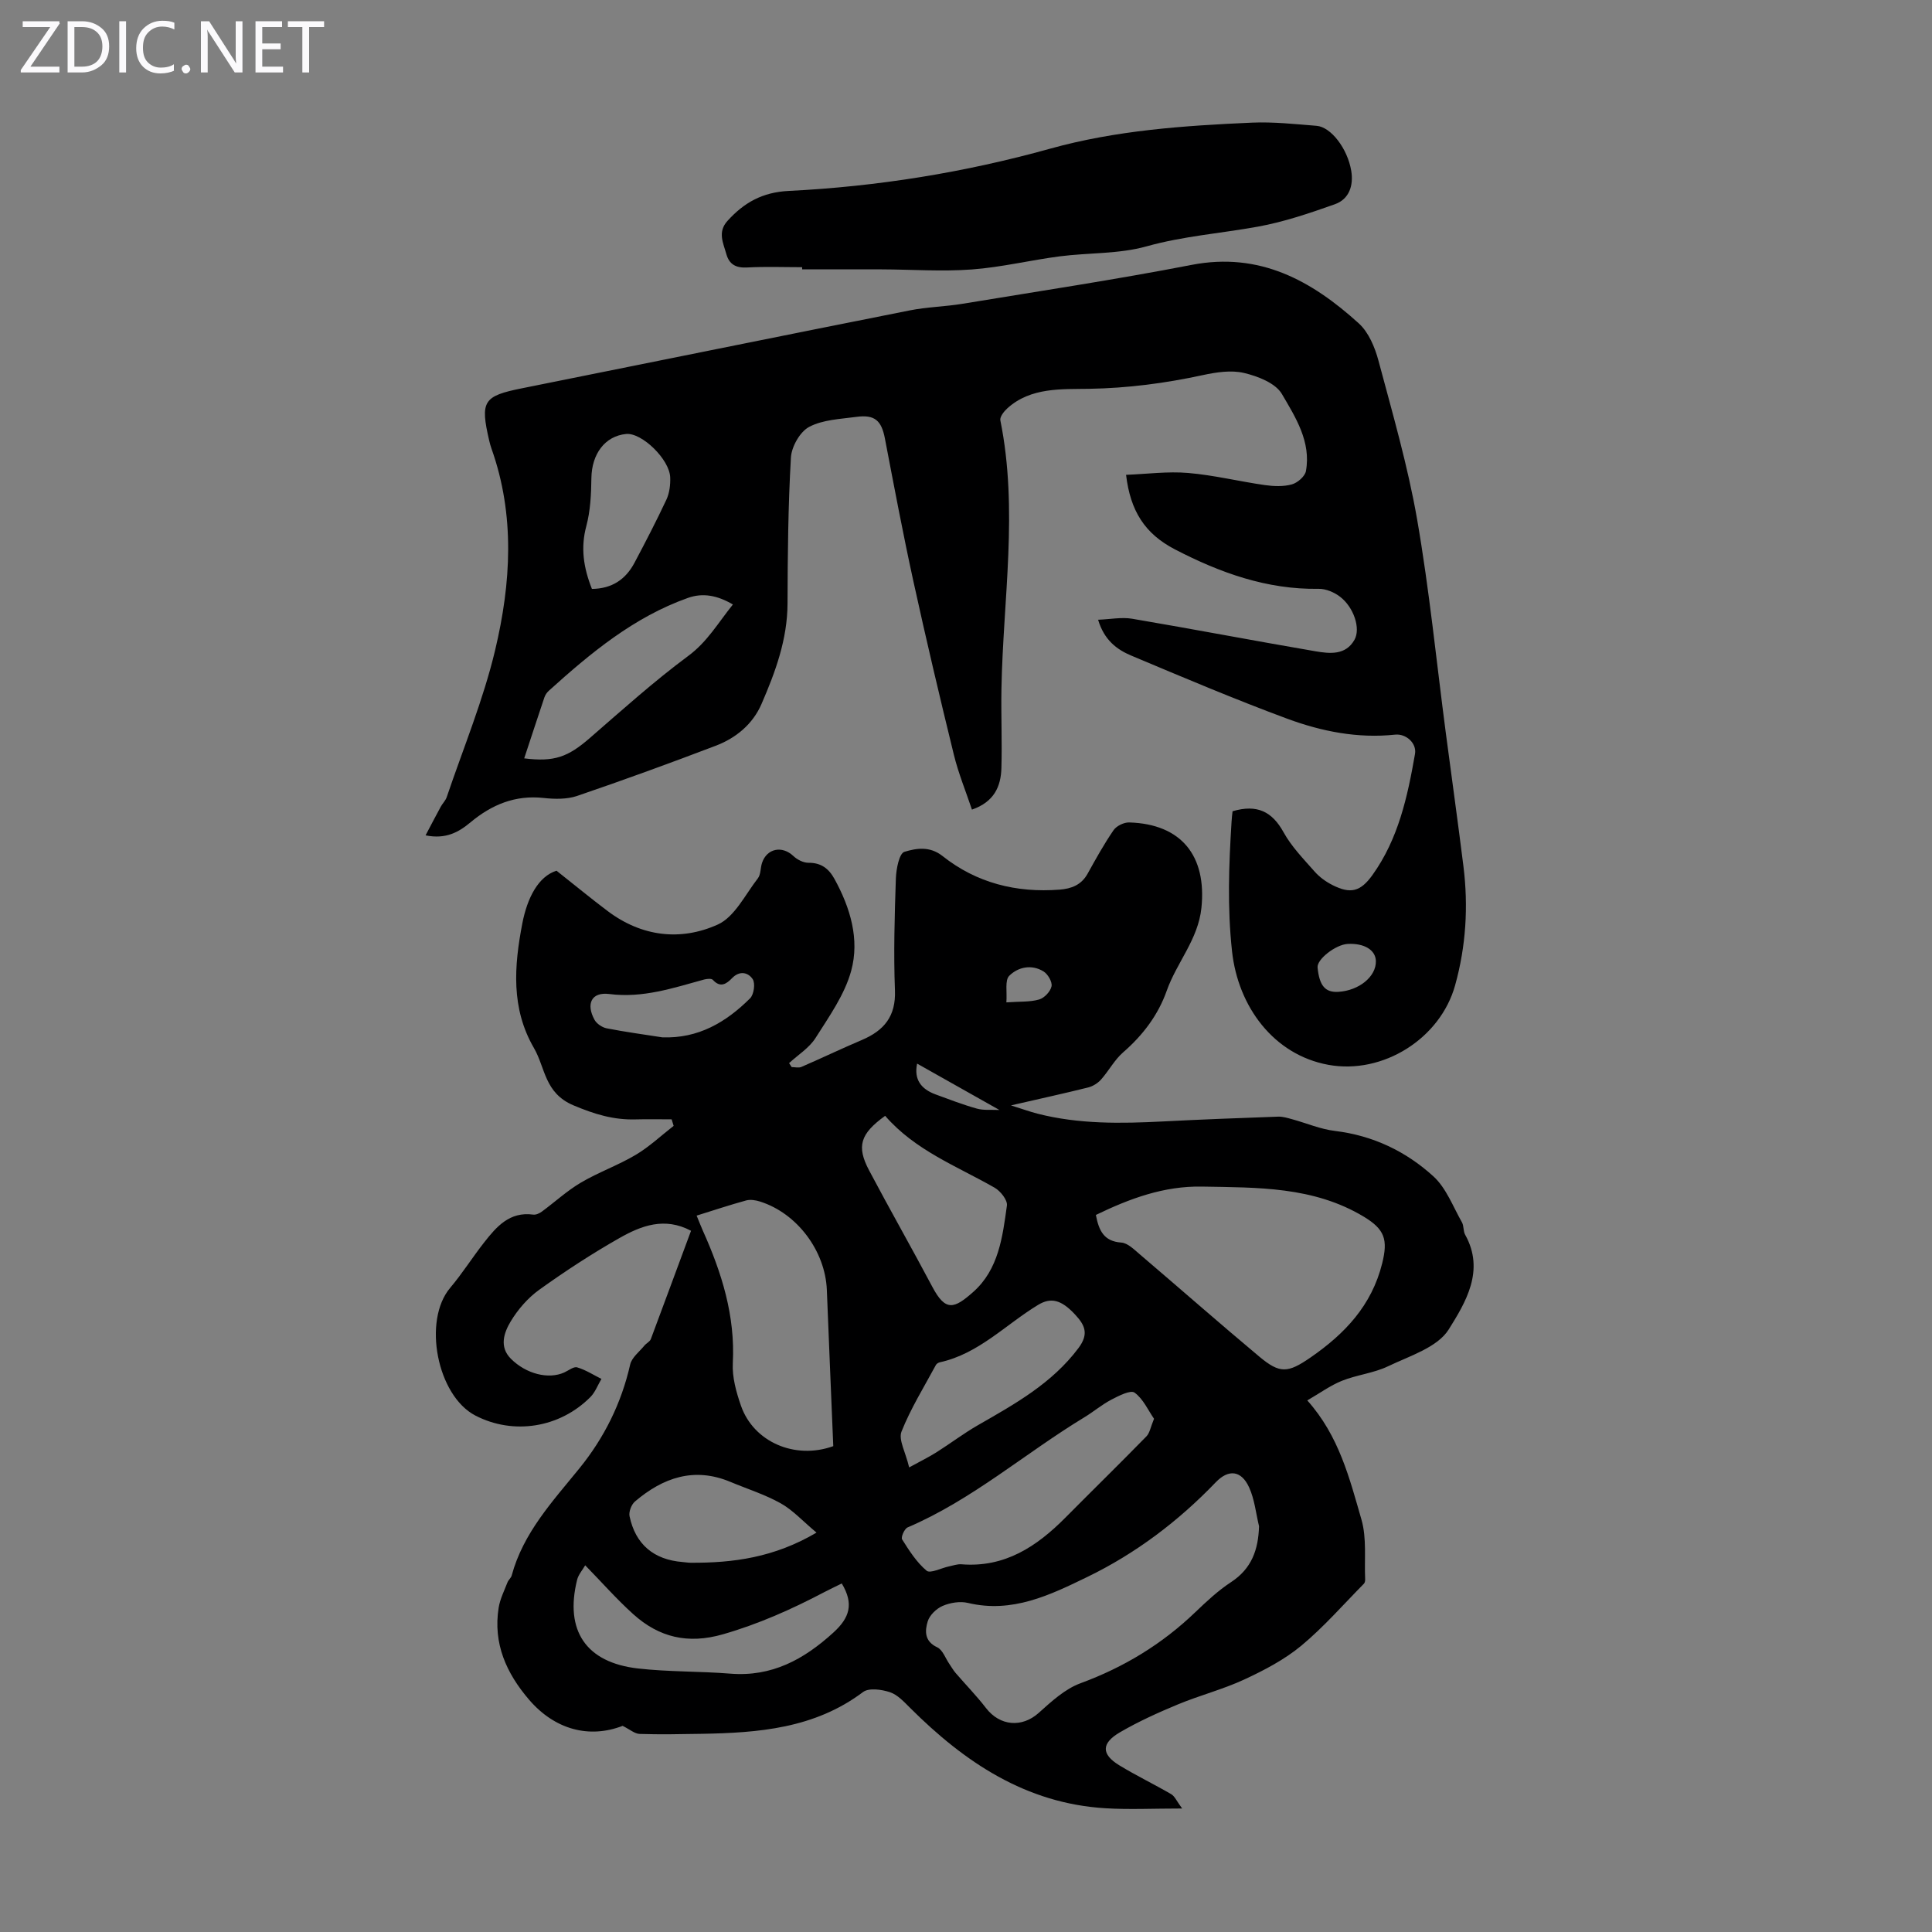
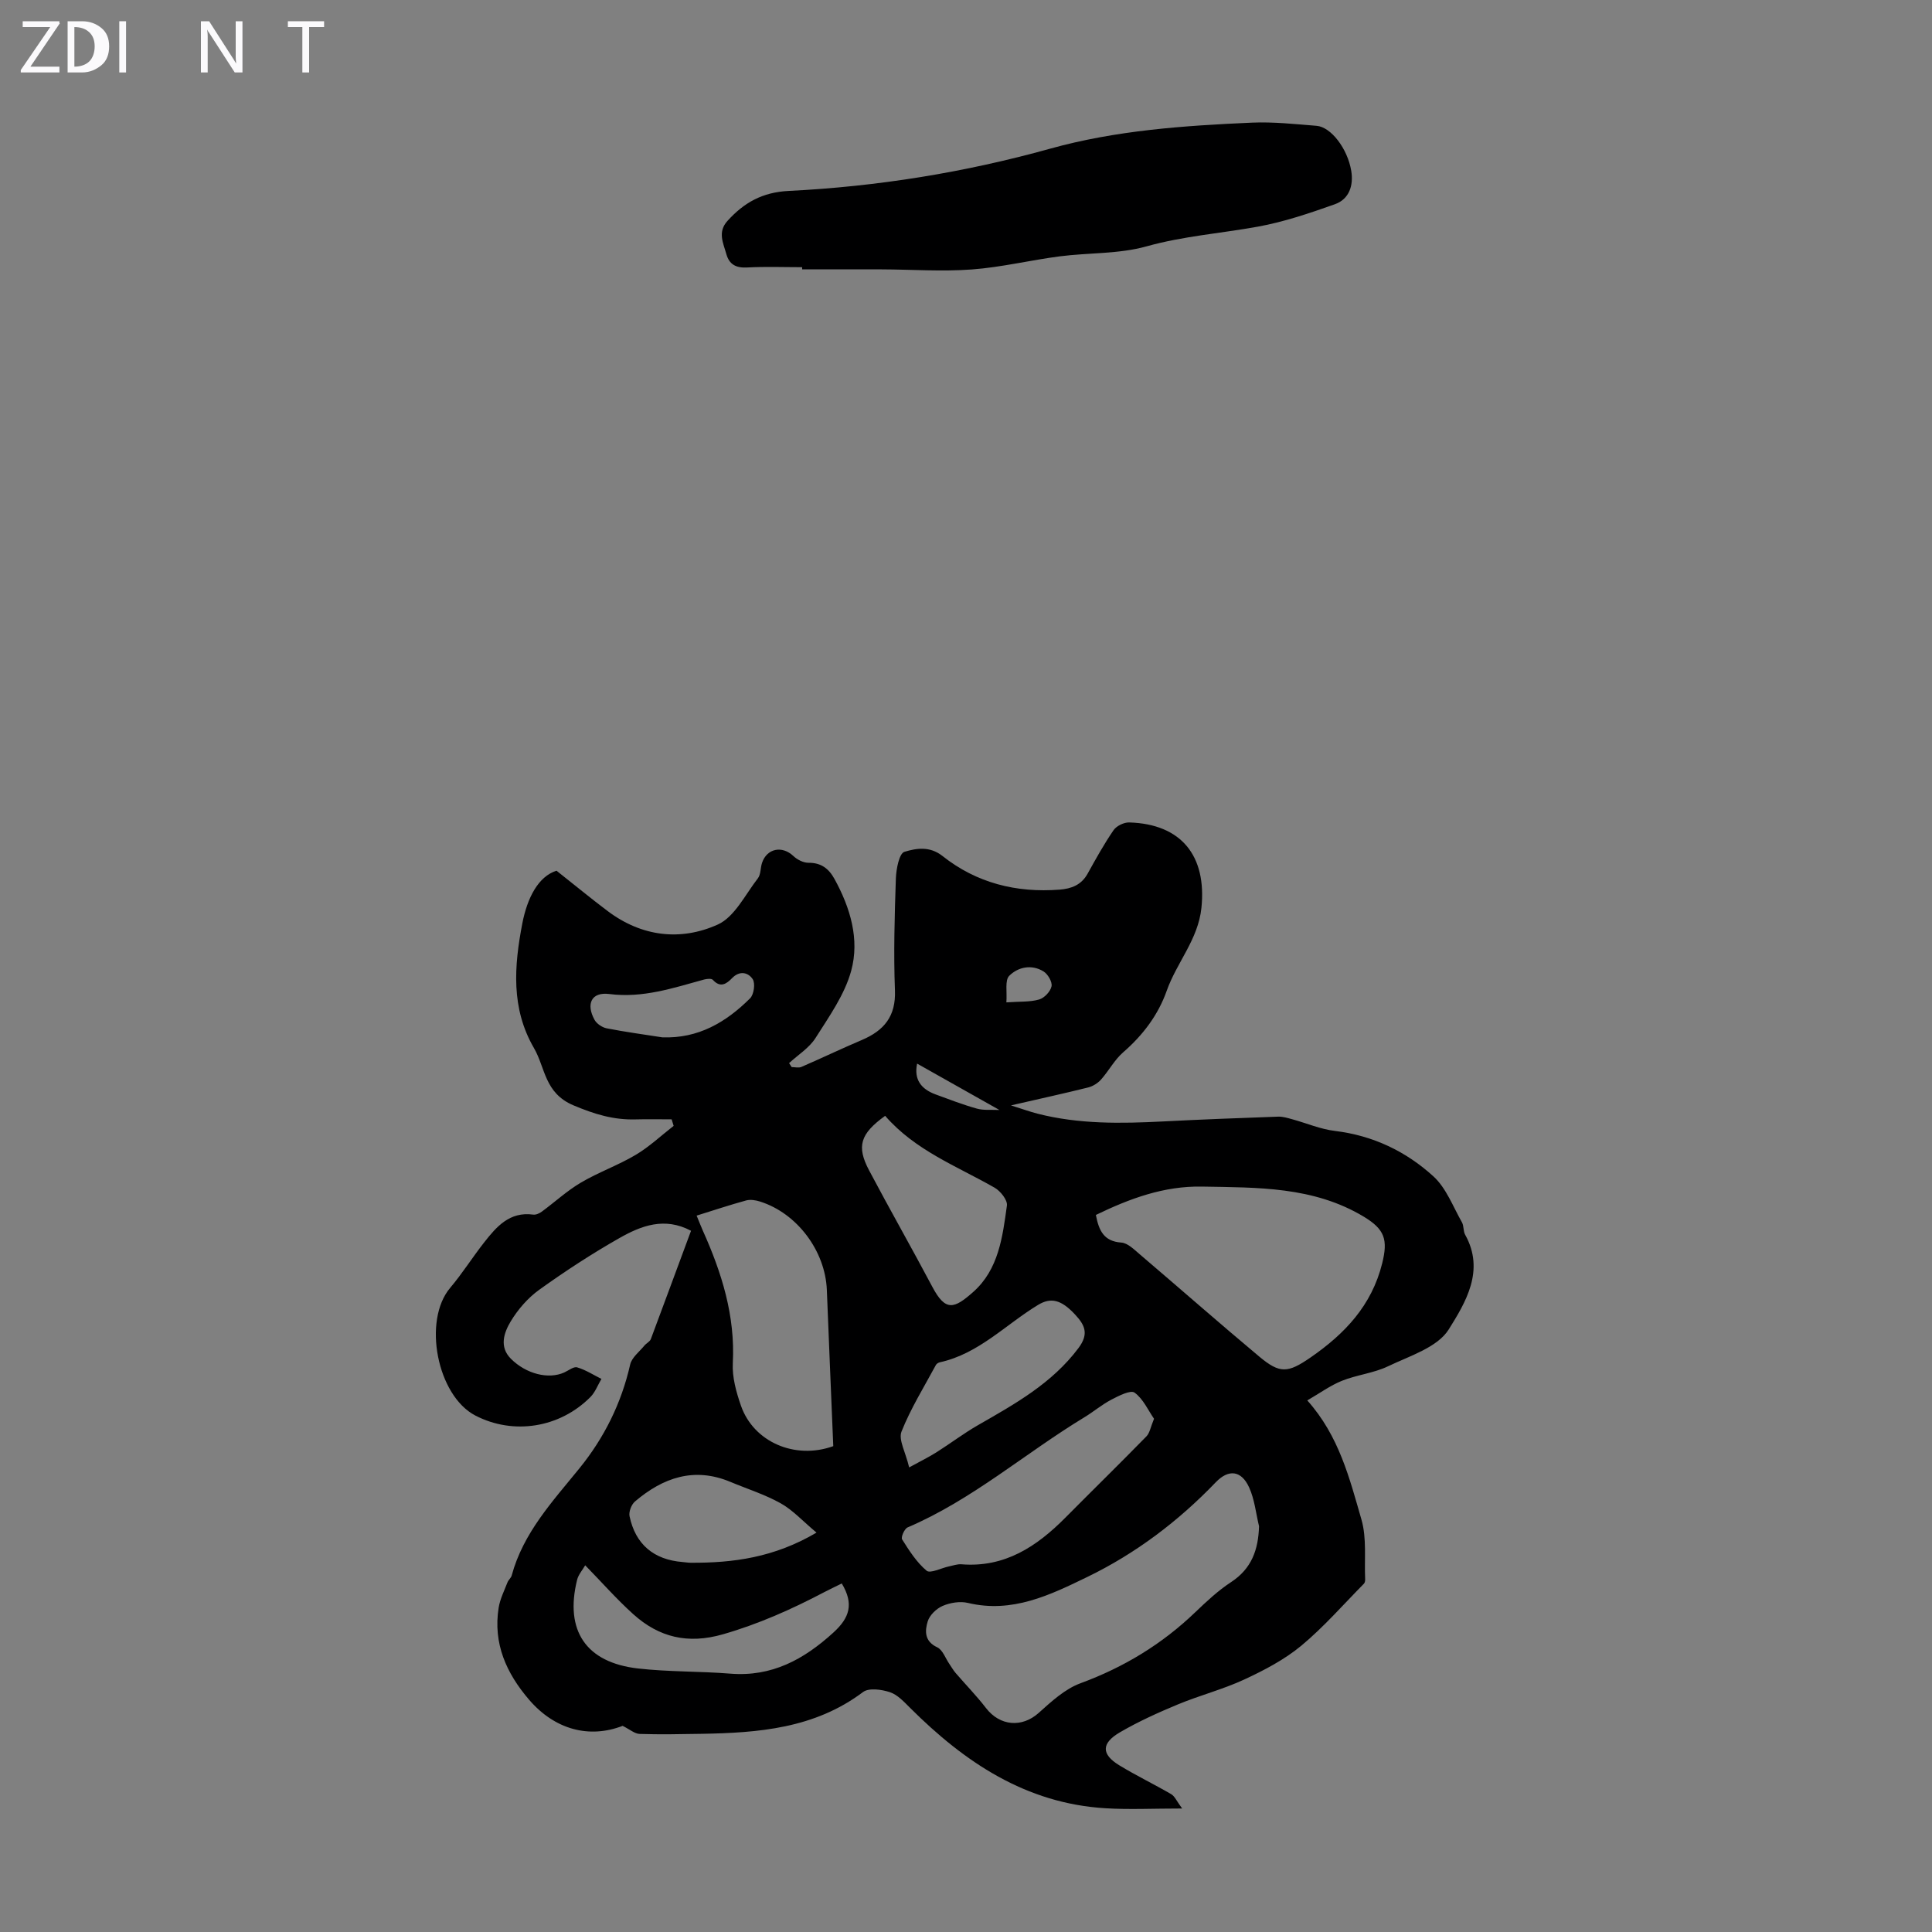
<svg xmlns="http://www.w3.org/2000/svg" enable-background="new 0 0 400 400" viewBox="0 0 400 400">
  <rect x="0" y="0" width="400" height="400" fill="#808080" stroke="none" />
  <g fill="#fbfafc">
    <path d="m12.4 4.8-6.1 9h6v1.2h-8v-.5l6.1-8.9h-5.7v-1.2h7.6v.4z" />
-     <path d="m14 15v-10.6h3c1.6 0 2.9.5 4 1.4s1.6 2.2 1.6 3.8-.5 3-1.6 3.9-2.4 1.5-4 1.5zm1.4-9.4v8.2h1.6c1.3 0 2.4-.4 3.1-1.1s1.1-1.8 1.1-3.1-.4-2.3-1.2-3-1.8-1-3.1-1z" />
+     <path d="m14 15v-10.6h3c1.6 0 2.9.5 4 1.4s1.6 2.2 1.6 3.8-.5 3-1.6 3.9-2.4 1.5-4 1.5zm1.4-9.4v8.2c1.3 0 2.4-.4 3.1-1.1s1.1-1.8 1.1-3.1-.4-2.3-1.2-3-1.8-1-3.1-1z" />
    <path d="m26.1 4.4v10.6h-1.4v-10.6z" />
-     <path d="m36.1 14.6c-.8.4-1.8.6-2.9.6-1.5 0-2.7-.5-3.6-1.4s-1.4-2.2-1.4-3.8c0-1.7.5-3.1 1.5-4.1s2.3-1.6 3.9-1.6c1 0 1.8.1 2.5.4v1.4c-.8-.4-1.6-.6-2.5-.6-1.2 0-2.1.4-2.9 1.2s-1.1 1.8-1.1 3.2c0 1.3.3 2.3 1 3s1.6 1.1 2.7 1.1c1 0 2-.2 2.7-.7v1.3z" />
-     <path d="m37.6 14.3c0-.2.1-.5.3-.6s.4-.3.6-.3c.3 0 .5.1.6.3s.3.4.3.6-.1.4-.3.6-.4.3-.6.3c-.3 0-.5-.1-.6-.3s-.3-.4-.3-.6z" />
    <path d="m50.2 15h-1.6l-5.3-8.2c-.2-.2-.3-.5-.4-.7 0 .2.1.7.1 1.5v7.4h-1.4v-10.6h1.7l5.2 8.1c.2.4.4.6.4.7 0-.3-.1-.8-.1-1.5v-7.3h1.4z" />
-     <path d="m58.6 15h-5.7v-10.6h5.5v1.2h-4.1v3.4h3.8v1.2h-3.8v3.6h4.3z" />
    <path d="m67.1 5.6h-3.1v9.4h-1.4v-9.4h-3v-1.2h7.5z" />
  </g>
  <path d="m143.07 254.82c-5.49-2.92-10.33-1.04-14.79 1.49-5.73 3.25-11.27 6.87-16.62 10.71-2.36 1.69-4.44 4.09-5.94 6.59-1.37 2.29-2.41 5.24.05 7.7 3.19 3.19 7.81 4.3 11.04 2.85.9-.4 1.96-1.28 2.69-1.06 1.76.52 3.36 1.56 5.02 2.39-.75 1.26-1.28 2.74-2.28 3.75-6.37 6.41-15.96 7.9-23.81 3.84-7.94-4.11-10.95-19.67-5.23-26.44 2.52-2.98 4.61-6.32 7.03-9.4 2.57-3.28 5.28-6.43 10.16-5.77.56.08 1.29-.25 1.78-.61 2.71-1.99 5.21-4.31 8.09-6.01 3.65-2.15 7.72-3.59 11.36-5.75 2.81-1.67 5.25-3.98 7.85-6-.14-.45-.27-.9-.41-1.35-2.47 0-4.93-.06-7.4.01-4.59.14-8.54-1.06-12.93-2.91-6.03-2.55-5.8-7.77-8.19-11.88-4.77-8.21-4.1-16.96-2.4-25.78 1.03-5.32 3.31-9.73 7.08-10.92 3.91 3.09 7.18 5.79 10.57 8.34 7.05 5.32 15.1 6.28 22.81 2.81 3.5-1.58 5.68-6.19 8.3-9.56.63-.81.52-2.15.87-3.21 1.01-3.02 4.17-3.62 6.49-1.42.8.76 2.08 1.41 3.14 1.4 2.61-.02 4.19 1.21 5.36 3.33 3.29 5.97 5.25 12.52 3.47 19.03-1.35 4.95-4.57 9.47-7.38 13.91-1.31 2.07-3.62 3.49-5.48 5.21.18.27.36.54.54.82.67 0 1.43.21 2-.03 4.2-1.82 8.33-3.8 12.55-5.59 4.57-1.95 7.04-4.89 6.83-10.27-.3-7.71-.07-15.45.19-23.17.07-1.94.69-5.19 1.77-5.51 2.42-.73 5.23-1.24 7.9.88 7.05 5.59 15.29 7.64 24.22 6.95 2.46-.19 4.51-.97 5.8-3.29 1.7-3.06 3.4-6.14 5.38-9.02.61-.89 2.16-1.64 3.26-1.6 10.77.32 16.05 6.91 14.93 17.7-.68 6.53-5.11 11.29-7.18 17.14-1.77 5.01-4.93 9.2-9.01 12.74-1.81 1.57-2.98 3.84-4.6 5.66-.67.75-1.7 1.39-2.67 1.63-4.98 1.24-10.01 2.34-15.97 3.71 2.38.75 3.93 1.31 5.52 1.72 8.57 2.19 17.27 2.05 26.01 1.6 7.93-.41 15.87-.71 23.8-.99.96-.03 1.95.28 2.9.54 2.96.81 5.85 2.06 8.86 2.42 7.86.95 14.69 4.22 20.38 9.41 2.65 2.42 4.04 6.24 5.89 9.49.43.74.25 1.83.67 2.58 4.16 7.43.07 14.06-3.4 19.62-2.33 3.72-8.09 5.48-12.55 7.62-2.98 1.43-6.47 1.77-9.56 3.01-2.41.97-4.57 2.56-7.17 4.06 6.58 7.35 8.75 16.15 11.22 24.69 1.11 3.86.57 8.19.76 12.31.01.31-.05.74-.25.94-4.28 4.34-8.32 8.98-12.99 12.86-3.48 2.88-7.65 5.06-11.78 6.98-4.42 2.05-9.22 3.28-13.73 5.15-4.11 1.71-8.19 3.55-12.03 5.79-3.89 2.27-3.85 4.56-.12 6.83 3.49 2.13 7.2 3.91 10.74 5.97.74.43 1.14 1.45 2.27 2.97-6 0-10.96.25-15.88-.05-16.48-1-29.16-9.53-40.43-20.77-1.26-1.25-2.6-2.73-4.19-3.26-1.72-.57-4.36-.94-5.57-.03-10.03 7.55-21.66 8.45-33.51 8.65-4.25.07-8.5.16-12.74.02-1.02-.03-2.01-.92-3.52-1.67-6.93 2.68-14.04.78-19.35-5.39-4.75-5.53-7.49-11.67-6.32-19.07.29-1.8 1.16-3.52 1.83-5.25.2-.51.73-.91.87-1.42 2.39-8.84 8.45-15.32 14.01-22.17 5.13-6.32 8.7-13.48 10.52-21.51.33-1.45 1.89-2.63 2.93-3.9.4-.5 1.14-.82 1.35-1.37 2.76-7.38 5.49-14.8 8.32-22.42zm117.6 61.17c-.65-2.69-.92-5.55-2.05-8.03-1.61-3.55-4.27-3.83-6.91-1.07-7.75 8.07-16.58 14.75-26.61 19.61-7.7 3.74-15.55 7.56-24.69 5.37-1.63-.39-3.66-.06-5.23.61-1.3.55-2.72 1.92-3.11 3.22-.59 1.94-.71 4.1 1.96 5.35 1.14.53 1.71 2.27 2.53 3.46.43.62.79 1.28 1.28 1.85 2.09 2.43 4.34 4.73 6.29 7.26 2.91 3.78 7.47 4.11 10.92 1.02 2.63-2.36 5.44-4.96 8.65-6.14 8.97-3.3 16.86-8.08 23.74-14.68 2.34-2.24 4.75-4.5 7.44-6.26 4.27-2.8 5.64-6.7 5.79-11.57zm-33.78-64.45c.62 3.27 1.67 5.47 5.26 5.72 1.34.09 2.68 1.46 3.85 2.45 8.25 7.03 16.39 14.19 24.71 21.15 4.28 3.58 5.91 3.44 10.64.18 7.06-4.88 12.65-10.74 14.82-19.49 1.21-4.88.55-7.02-3.83-9.66-10.43-6.26-21.97-6.01-33.49-6.22-7.86-.14-14.89 2.45-21.96 5.87zm-54.37 47.87c-.45-10.89-.91-21.61-1.33-32.33-.32-8.08-6.15-15.88-13.82-18.31-.91-.29-2.01-.47-2.89-.23-3.4.93-6.75 2.05-10.25 3.14.51 1.23.86 2.16 1.27 3.08 3.93 8.74 6.74 17.67 6.22 27.47-.15 2.91.71 6 1.69 8.81 2.6 7.48 11.15 11.24 19.11 8.37zm66.41-5.67c-1.23-1.77-2.25-4.13-4.03-5.41-.84-.6-3.28.66-4.8 1.45-1.97 1.03-3.7 2.51-5.6 3.66-12.29 7.45-23.22 17.08-36.6 22.8-.65.28-1.41 2.03-1.13 2.47 1.47 2.33 3.01 4.76 5.08 6.49.75.63 3.03-.56 4.61-.89.87-.18 1.76-.51 2.61-.44 8.96.72 15.58-3.68 21.52-9.67 5.57-5.62 11.23-11.15 16.76-16.81.69-.69.86-1.92 1.58-3.65zm-55.67-62.72c-5.17 3.73-5.96 6.31-3.32 11.3 4.28 8.09 8.82 16.05 13.11 24.14 2.72 5.13 4.5 4.52 8.43 1.04 5.29-4.68 6.09-11.42 6.99-17.9.16-1.13-1.34-3.02-2.56-3.71-7.83-4.47-16.43-7.7-22.65-14.87zm4.97 72.79c2.28-1.25 4.02-2.1 5.64-3.12 2.9-1.83 5.65-3.93 8.62-5.63 7.65-4.39 15.3-8.63 20.79-15.95 2.24-2.98 1.29-4.8-.67-6.92-2.91-3.15-5.06-3.61-7.68-2.03-6.72 4.07-12.28 10.12-20.35 11.89-.3.07-.67.29-.81.55-2.46 4.57-5.23 9.02-7.13 13.81-.65 1.68.84 4.21 1.59 7.4zm-13.95 24.03c-1.29.64-2.49 1.2-3.65 1.81-6.72 3.53-13.57 6.59-20.94 8.71-7.26 2.09-13.24.65-18.58-4.16-3.43-3.09-6.49-6.58-9.95-10.12-.55.96-1.41 1.92-1.68 3.02-2.59 10.49 1.83 17.11 12.61 18.34 6.33.72 12.75.56 19.11 1.07 8.6.69 15.23-2.93 21.37-8.53 3.32-3.04 4.26-5.89 1.71-10.14zm-5.23-10.53c-2.86-2.39-4.9-4.66-7.42-6.07-3.28-1.83-6.94-2.98-10.43-4.44-7.5-3.13-13.93-.87-19.73 4.06-.74.63-1.32 2.13-1.13 3.05 1.22 5.84 5.03 9.02 10.98 9.49.56.04 1.11.15 1.67.15 8.77.05 17.28-1.06 26.06-6.24zm-31.93-102.54c7.45.28 13.21-3.13 18.18-8.08.79-.79 1.11-3.09.54-3.96-.91-1.39-2.69-1.86-4.28-.21-1.14 1.18-2.41 2.07-3.97.35-.29-.32-1.23-.22-1.81-.07-6.43 1.76-12.69 3.89-19.64 3-3.69-.47-4.86 2.04-3.05 5.34.45.82 1.57 1.57 2.5 1.76 3.82.75 7.68 1.27 11.53 1.87zm71.24-7.24c2.83-.2 4.91-.05 6.79-.6 1.08-.31 2.34-1.66 2.56-2.73.18-.9-.75-2.51-1.65-3.07-2.46-1.53-5.27-.93-7.1.89-.95.93-.43 3.34-.6 5.51zm-1.44 22.28c-6.13-3.45-11.56-6.51-17.04-9.6-.7 3.3.84 5.28 3.83 6.38 2.82 1.03 5.63 2.12 8.52 2.93 1.42.4 3.02.21 4.69.29z" fill="#000001" />
-   <path d="m255.19 167.96c5.08-1.5 8.19.07 10.55 4.34 1.65 2.99 4.14 5.54 6.43 8.14 1.01 1.15 2.35 2.12 3.72 2.81 3.74 1.89 5.79 1.35 8.25-2.07 5.38-7.49 7.28-16.24 8.82-25.08.39-2.23-1.85-4.24-4.12-4-7.72.82-15.19-.66-22.31-3.29-10.89-4.03-21.59-8.57-32.3-13.07-2.98-1.25-5.62-3.2-6.88-7.43 2.57-.1 4.87-.57 7.03-.21 12.67 2.15 25.3 4.57 37.97 6.74 2.94.5 6.25.87 8.08-2.38 1.32-2.34-.15-6.73-2.97-8.9-1.2-.93-2.94-1.67-4.43-1.65-10.74.18-20.46-3.34-29.76-8.16-6.26-3.25-9.24-7.97-10.13-15.44 4.32-.17 8.62-.75 12.84-.39 5.32.45 10.57 1.75 15.88 2.51 1.84.26 3.85.34 5.6-.14 1.17-.32 2.72-1.66 2.92-2.76 1.1-6.08-2.17-11.16-4.98-15.96-1.32-2.26-4.97-3.67-7.83-4.35-2.68-.64-5.79-.15-8.58.45-7.76 1.68-15.48 2.69-23.51 2.83-5.59.1-12.06-.37-16.91 4.03-.7.63-1.6 1.77-1.46 2.49 3.75 18.52.57 37.04.23 55.56-.1 5.48.15 10.97-.01 16.45-.11 3.78-1.48 6.99-6.1 8.59-1.28-3.82-2.8-7.51-3.74-11.35-2.93-11.94-5.75-23.91-8.38-35.91-2.15-9.82-4.01-19.71-5.9-29.58-.71-3.7-2.09-4.99-5.91-4.47-3.32.45-6.93.57-9.77 2.07-1.9 1-3.65 4.1-3.78 6.35-.58 10.04-.67 20.12-.7 30.19-.02 7.46-2.52 14.23-5.4 20.86-1.8 4.14-5.27 7.03-9.47 8.62-9.5 3.62-19.05 7.1-28.67 10.38-2.13.73-4.67.68-6.96.43-5.88-.64-10.72 1.37-15.12 5.03-2.43 2.03-5.11 3.57-9.32 2.71 1.16-2.2 2.14-4.08 3.15-5.94.37-.68.99-1.26 1.23-1.98 3.43-10.13 7.57-20.1 10.03-30.46 3.28-13.81 4.15-27.9-.77-41.71-.19-.53-.33-1.07-.46-1.61-1.91-8.22-1.23-9.26 6.83-10.87 26.74-5.37 53.46-10.8 80.21-16.11 3.61-.72 7.34-.78 10.98-1.38 15.82-2.61 31.68-5 47.41-8.05 14.08-2.72 24.84 3.26 34.59 12.1 2.05 1.85 3.35 4.97 4.09 7.74 2.91 10.89 6.07 21.78 8 32.86 2.54 14.64 4 29.46 5.94 44.21 1.21 9.2 2.5 18.39 3.65 27.61 1.03 8.3.53 16.53-1.72 24.62-3.07 11.08-14.99 18.54-26.25 16.48-11.36-2.08-18.7-12.09-19.94-23.5-.99-9.06-.66-17.88-.1-26.82.03-.76.14-1.51.21-2.18zm-146.66-10.95c6.25.78 9.06-.28 13.6-4.22 6.68-5.8 13.28-11.74 20.38-17 3.94-2.92 6.14-6.8 9.23-10.64-3.25-1.9-6.23-2.45-9.31-1.36-11.21 3.98-20.15 11.41-28.81 19.23-.4.36-.74.87-.91 1.37-1.39 4.12-2.73 8.25-4.18 12.62zm14.02-35.08c4.17-.05 6.98-1.98 8.79-5.37 2.3-4.33 4.56-8.69 6.64-13.13.63-1.36.83-3.04.78-4.56-.11-3.76-5.89-9.34-9.13-9.02-4.39.43-7.12 4.14-7.19 9.15-.04 3.32-.2 6.74-1.05 9.92-1.2 4.47-.6 8.57 1.16 13.01zm154.56 83.42c4.29-.27 7.84-3.19 7.75-6.38-.06-2.3-2.42-3.72-5.84-3.54-2.5.14-6.4 3.19-6.23 4.88.37 3.79 1.59 5.21 4.32 5.04z" fill="#000001" />
  <path d="m166.07 55.32c-3.8 0-7.62-.15-11.41.06-2.28.12-3.67-.63-4.27-2.75-.64-2.3-1.87-4.58.22-6.89 3.42-3.78 7.22-5.94 12.67-6.21 18.34-.91 36.4-3.81 54.14-8.75 13.64-3.8 27.74-4.77 41.82-5.39 4.43-.19 8.91.31 13.35.66 2.97.24 6.4 4.7 7.17 9.32.5 3.01-.4 5.86-3.4 6.92-5.22 1.85-10.53 3.66-15.96 4.64-7.67 1.39-15.43 1.95-23.04 4.08-5.72 1.6-11.96 1.29-17.93 2.06-6.09.79-12.12 2.27-18.23 2.72-6.2.46-12.46 0-18.7-.02-5.47-.02-10.95 0-16.42 0-.01-.15-.01-.3-.01-.45z" fill="#000001" />
</svg>